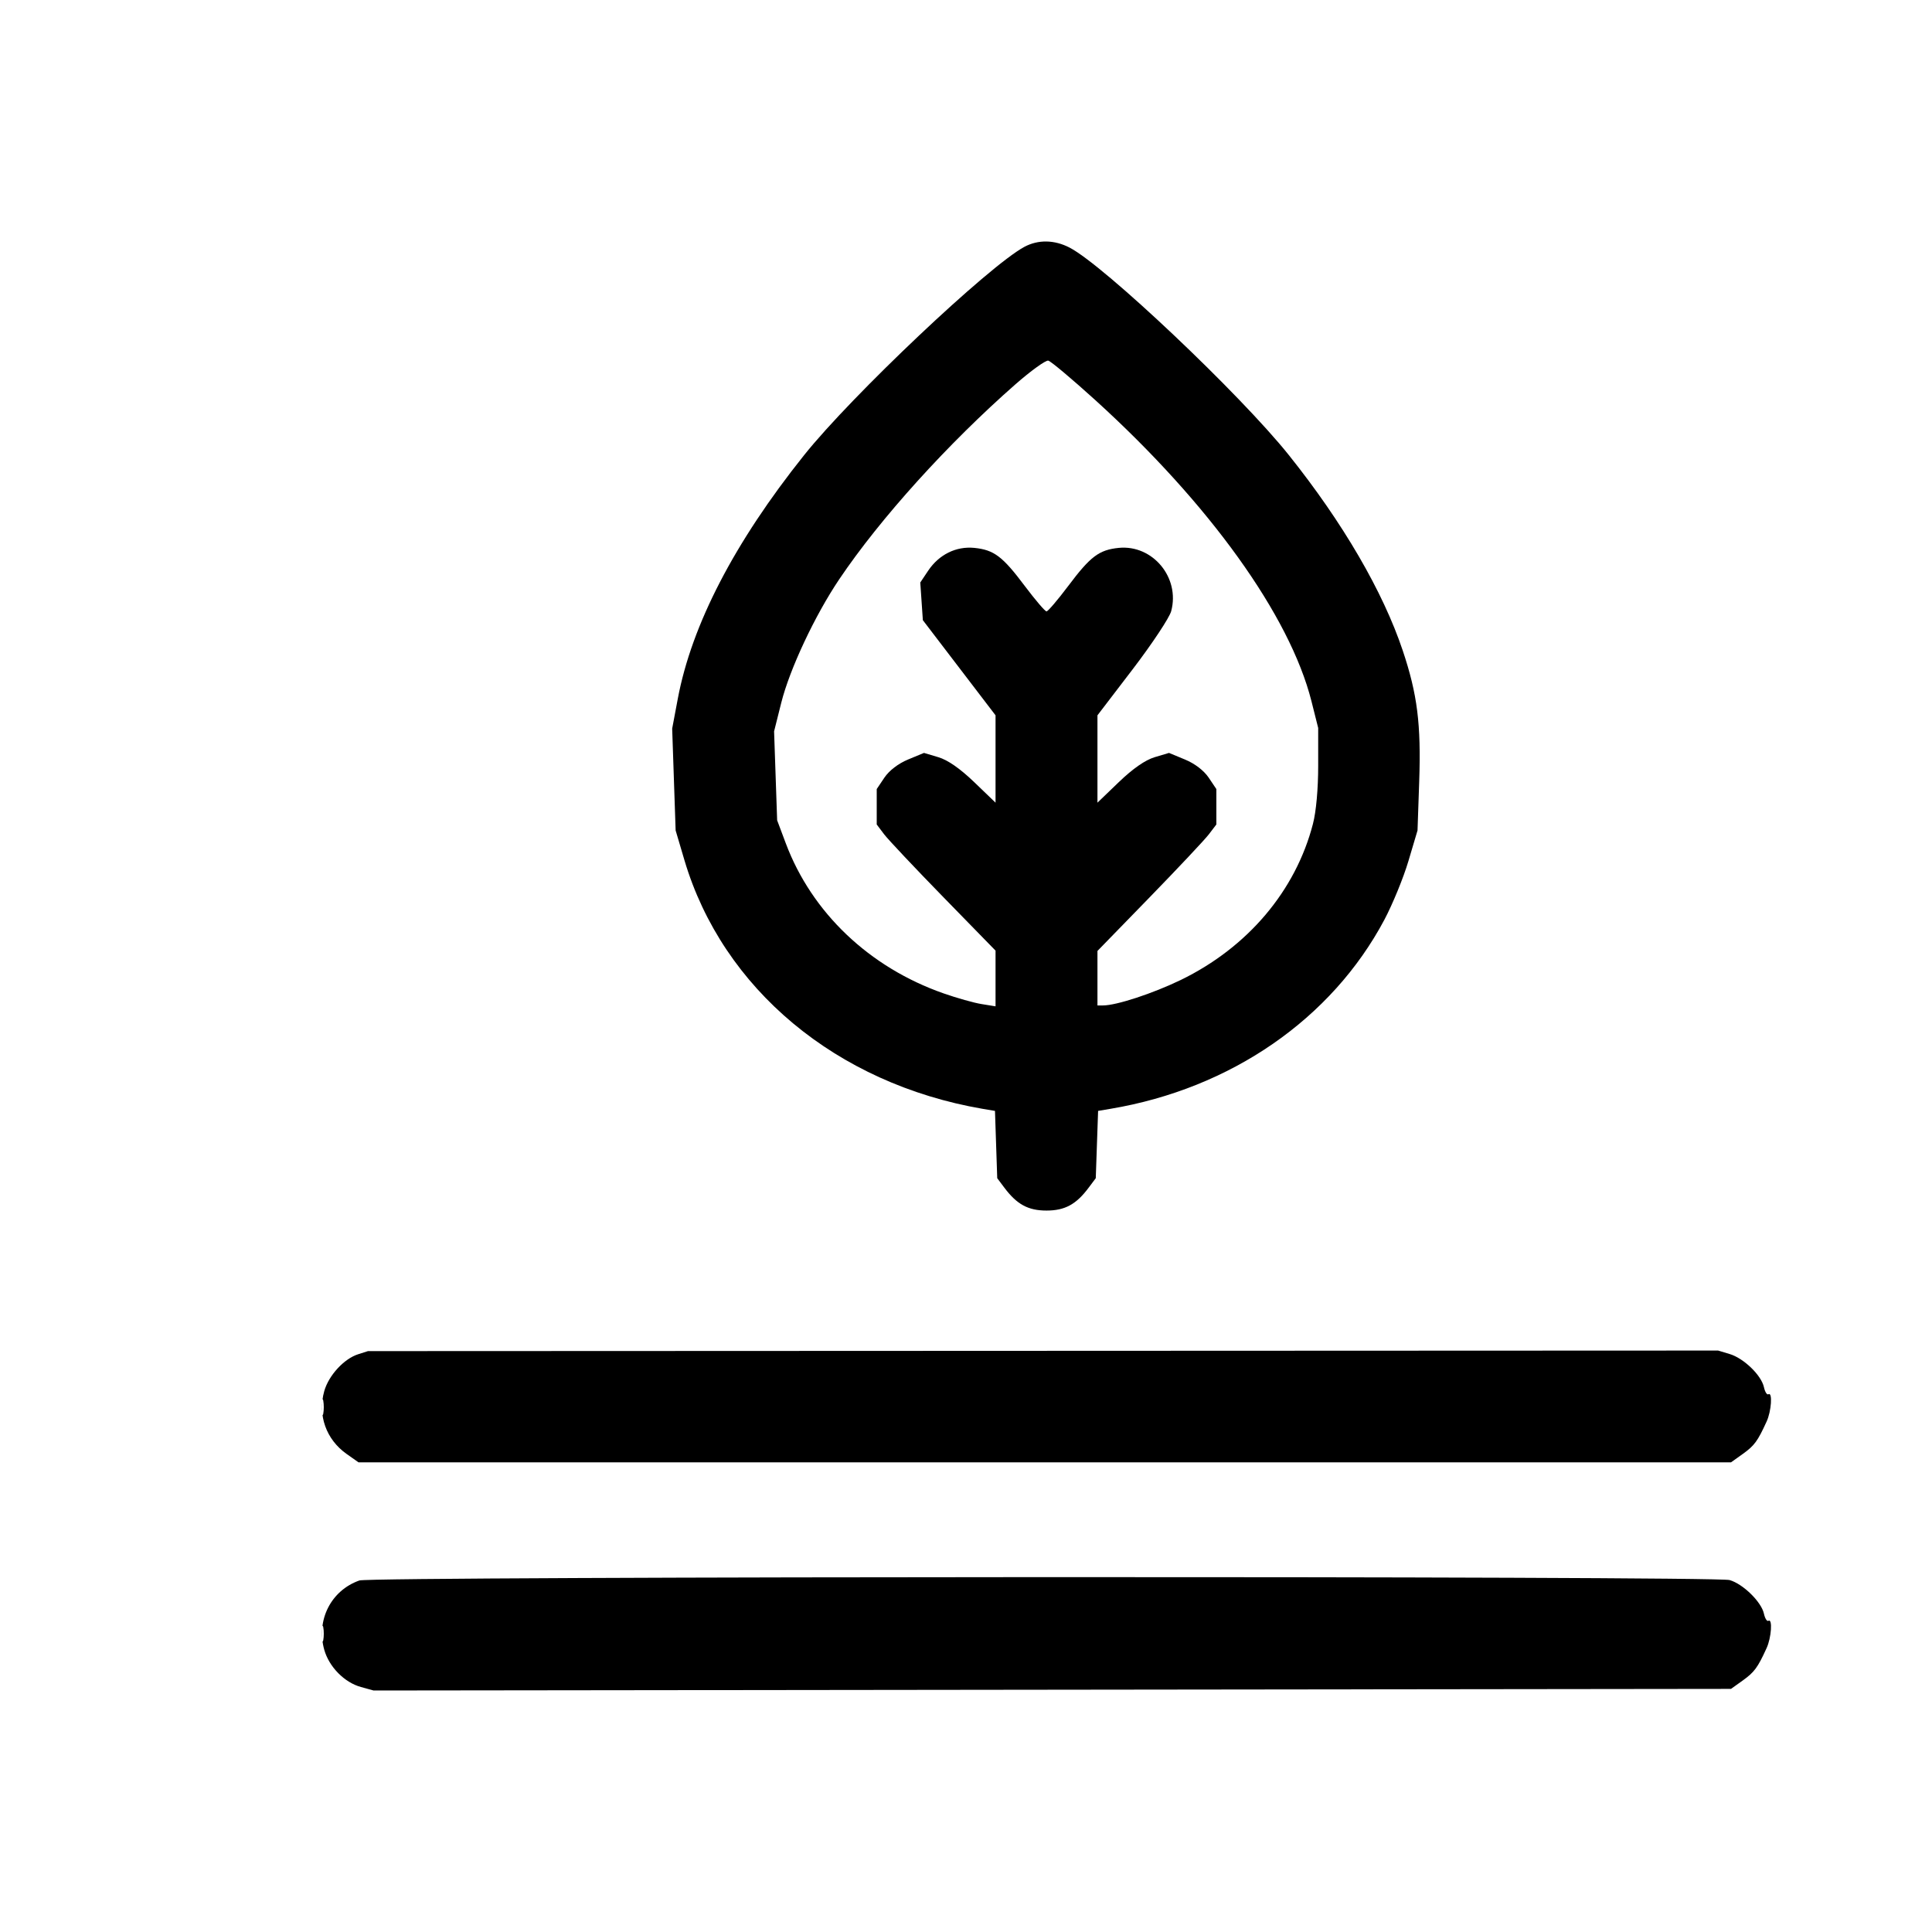
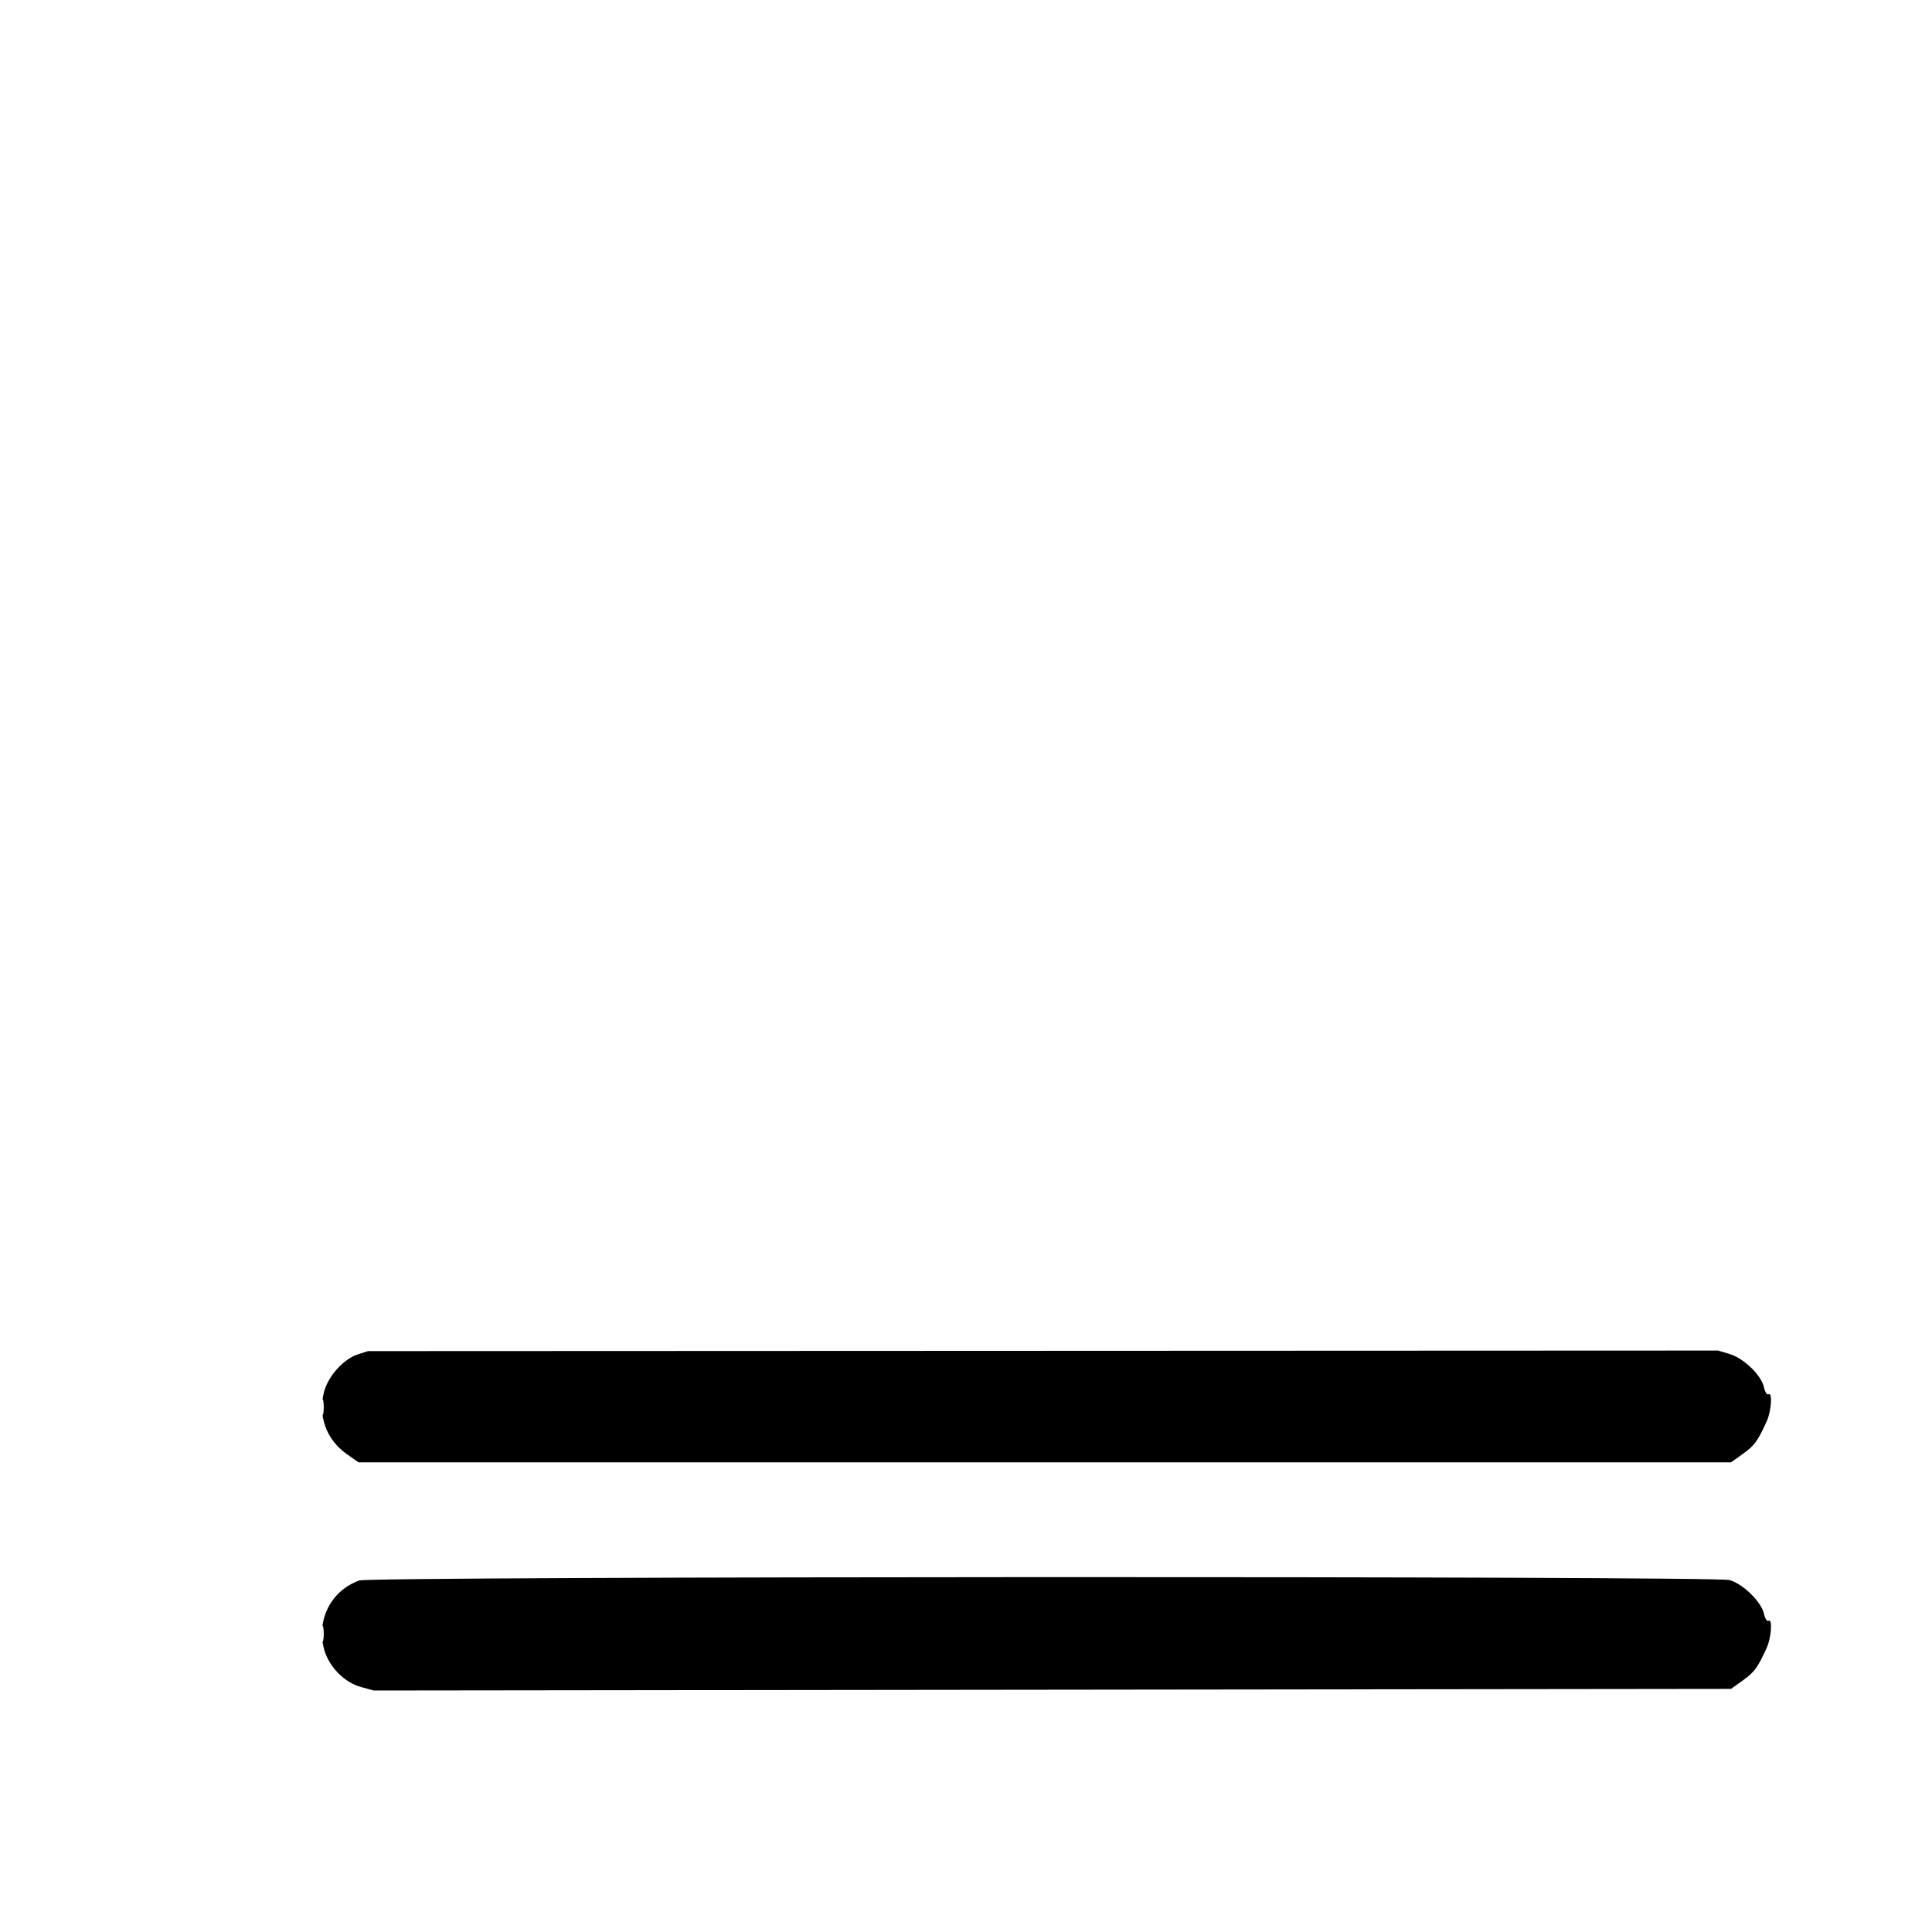
<svg xmlns="http://www.w3.org/2000/svg" width="24" height="24" viewBox="0 0 24 24" fill="none">
-   <path fill-rule="evenodd" clip-rule="evenodd" d="M4.449 16.823C4.273 16.879 4.083 17.086 4.028 17.281C3.944 17.58 4.051 17.881 4.305 18.061L4.454 18.166H21.503L21.65 18.061C21.794 17.958 21.834 17.903 21.945 17.66C22.005 17.531 22.021 17.288 21.968 17.32C21.95 17.331 21.925 17.291 21.912 17.231C21.879 17.083 21.662 16.873 21.486 16.82L21.343 16.777L4.571 16.784L4.449 16.823ZM4.001 17.48C4.001 17.567 4.008 17.603 4.016 17.56C4.024 17.516 4.024 17.445 4.016 17.401C4.008 17.358 4.001 17.393 4.001 17.48ZM4.465 19.633C4.112 19.757 3.925 20.125 4.028 20.494C4.088 20.707 4.279 20.901 4.485 20.957L4.641 21L21.503 20.98L21.65 20.875C21.794 20.771 21.834 20.717 21.945 20.474C22.005 20.344 22.021 20.102 21.968 20.134C21.95 20.145 21.925 20.105 21.912 20.045C21.88 19.898 21.65 19.674 21.485 19.628C21.298 19.576 4.614 19.581 4.465 19.633ZM4.001 20.294C4.001 20.381 4.008 20.417 4.016 20.373C4.024 20.33 4.024 20.259 4.016 20.215C4.008 20.172 4.001 20.207 4.001 20.294Z" fill="black" />
-   <path fill-rule="evenodd" clip-rule="evenodd" d="M12.726 3.066C12.285 3.302 10.579 4.915 9.989 5.654C9.123 6.738 8.593 7.761 8.42 8.679L8.35 9.051L8.393 10.316L8.503 10.688C8.978 12.284 10.39 13.461 12.205 13.774L12.36 13.8L12.388 14.636L12.475 14.752C12.632 14.962 12.772 15.038 13 15.038C13.228 15.038 13.369 14.962 13.525 14.752L13.612 14.636L13.641 13.8L13.795 13.774C15.29 13.523 16.543 12.657 17.198 11.424C17.299 11.233 17.434 10.905 17.496 10.696L17.609 10.316L17.63 9.705C17.654 8.996 17.607 8.624 17.426 8.083C17.18 7.348 16.681 6.492 16.011 5.654C15.408 4.899 13.715 3.297 13.287 3.076C13.098 2.978 12.897 2.975 12.726 3.066ZM12.613 4.775C11.777 5.509 10.935 6.439 10.426 7.195C10.124 7.643 9.81 8.311 9.705 8.73L9.616 9.085L9.654 10.19L9.761 10.475C10.084 11.337 10.8 12.018 11.721 12.34C11.886 12.398 12.099 12.458 12.194 12.473L12.367 12.501V11.809L11.721 11.147C11.366 10.783 11.034 10.431 10.983 10.364L10.891 10.242V9.802L10.987 9.659C11.046 9.572 11.159 9.485 11.28 9.435L11.478 9.353L11.656 9.406C11.774 9.441 11.926 9.547 12.101 9.715L12.367 9.971V8.886L11.464 7.704L11.432 7.236L11.531 7.088C11.666 6.888 11.877 6.784 12.103 6.806C12.348 6.831 12.454 6.911 12.73 7.279C12.861 7.453 12.982 7.595 13 7.595C13.018 7.595 13.139 7.453 13.27 7.279C13.546 6.911 13.653 6.831 13.897 6.806C14.319 6.764 14.661 7.175 14.549 7.592C14.528 7.672 14.313 7.996 14.072 8.312L13.633 8.886V9.971L13.899 9.715C14.074 9.547 14.227 9.441 14.344 9.406L14.522 9.353L14.72 9.435C14.842 9.485 14.955 9.572 15.014 9.659L15.11 9.802V10.242L15.017 10.364C14.966 10.431 14.634 10.784 14.279 11.149L13.633 11.813V12.49H13.701C13.869 12.49 14.319 12.342 14.667 12.174C15.499 11.77 16.095 11.066 16.31 10.234C16.35 10.081 16.375 9.798 16.375 9.513V9.043L16.291 8.709C16.022 7.647 15.025 6.258 13.607 4.971C13.317 4.708 13.054 4.487 13.022 4.48C12.99 4.473 12.806 4.606 12.613 4.775Z" fill="black" />
+   <path fill-rule="evenodd" clip-rule="evenodd" d="M4.449 16.823C4.273 16.879 4.083 17.086 4.028 17.281C3.944 17.58 4.051 17.881 4.305 18.061L4.454 18.166H21.503L21.65 18.061C21.794 17.958 21.834 17.903 21.945 17.66C22.005 17.531 22.021 17.288 21.968 17.32C21.95 17.331 21.925 17.291 21.912 17.231C21.879 17.083 21.662 16.873 21.486 16.82L21.343 16.777L4.571 16.784L4.449 16.823ZM4.001 17.48C4.001 17.567 4.008 17.603 4.016 17.56C4.024 17.516 4.024 17.445 4.016 17.401C4.008 17.358 4.001 17.393 4.001 17.48ZM4.465 19.633C4.112 19.757 3.925 20.125 4.028 20.494C4.088 20.707 4.279 20.901 4.485 20.957L4.641 21L21.503 20.98L21.65 20.875C21.794 20.771 21.834 20.717 21.945 20.474C22.005 20.344 22.021 20.102 21.968 20.134C21.95 20.145 21.925 20.105 21.912 20.045C21.88 19.898 21.65 19.674 21.485 19.628C21.298 19.576 4.614 19.581 4.465 19.633M4.001 20.294C4.001 20.381 4.008 20.417 4.016 20.373C4.024 20.33 4.024 20.259 4.016 20.215C4.008 20.172 4.001 20.207 4.001 20.294Z" fill="black" />
</svg>